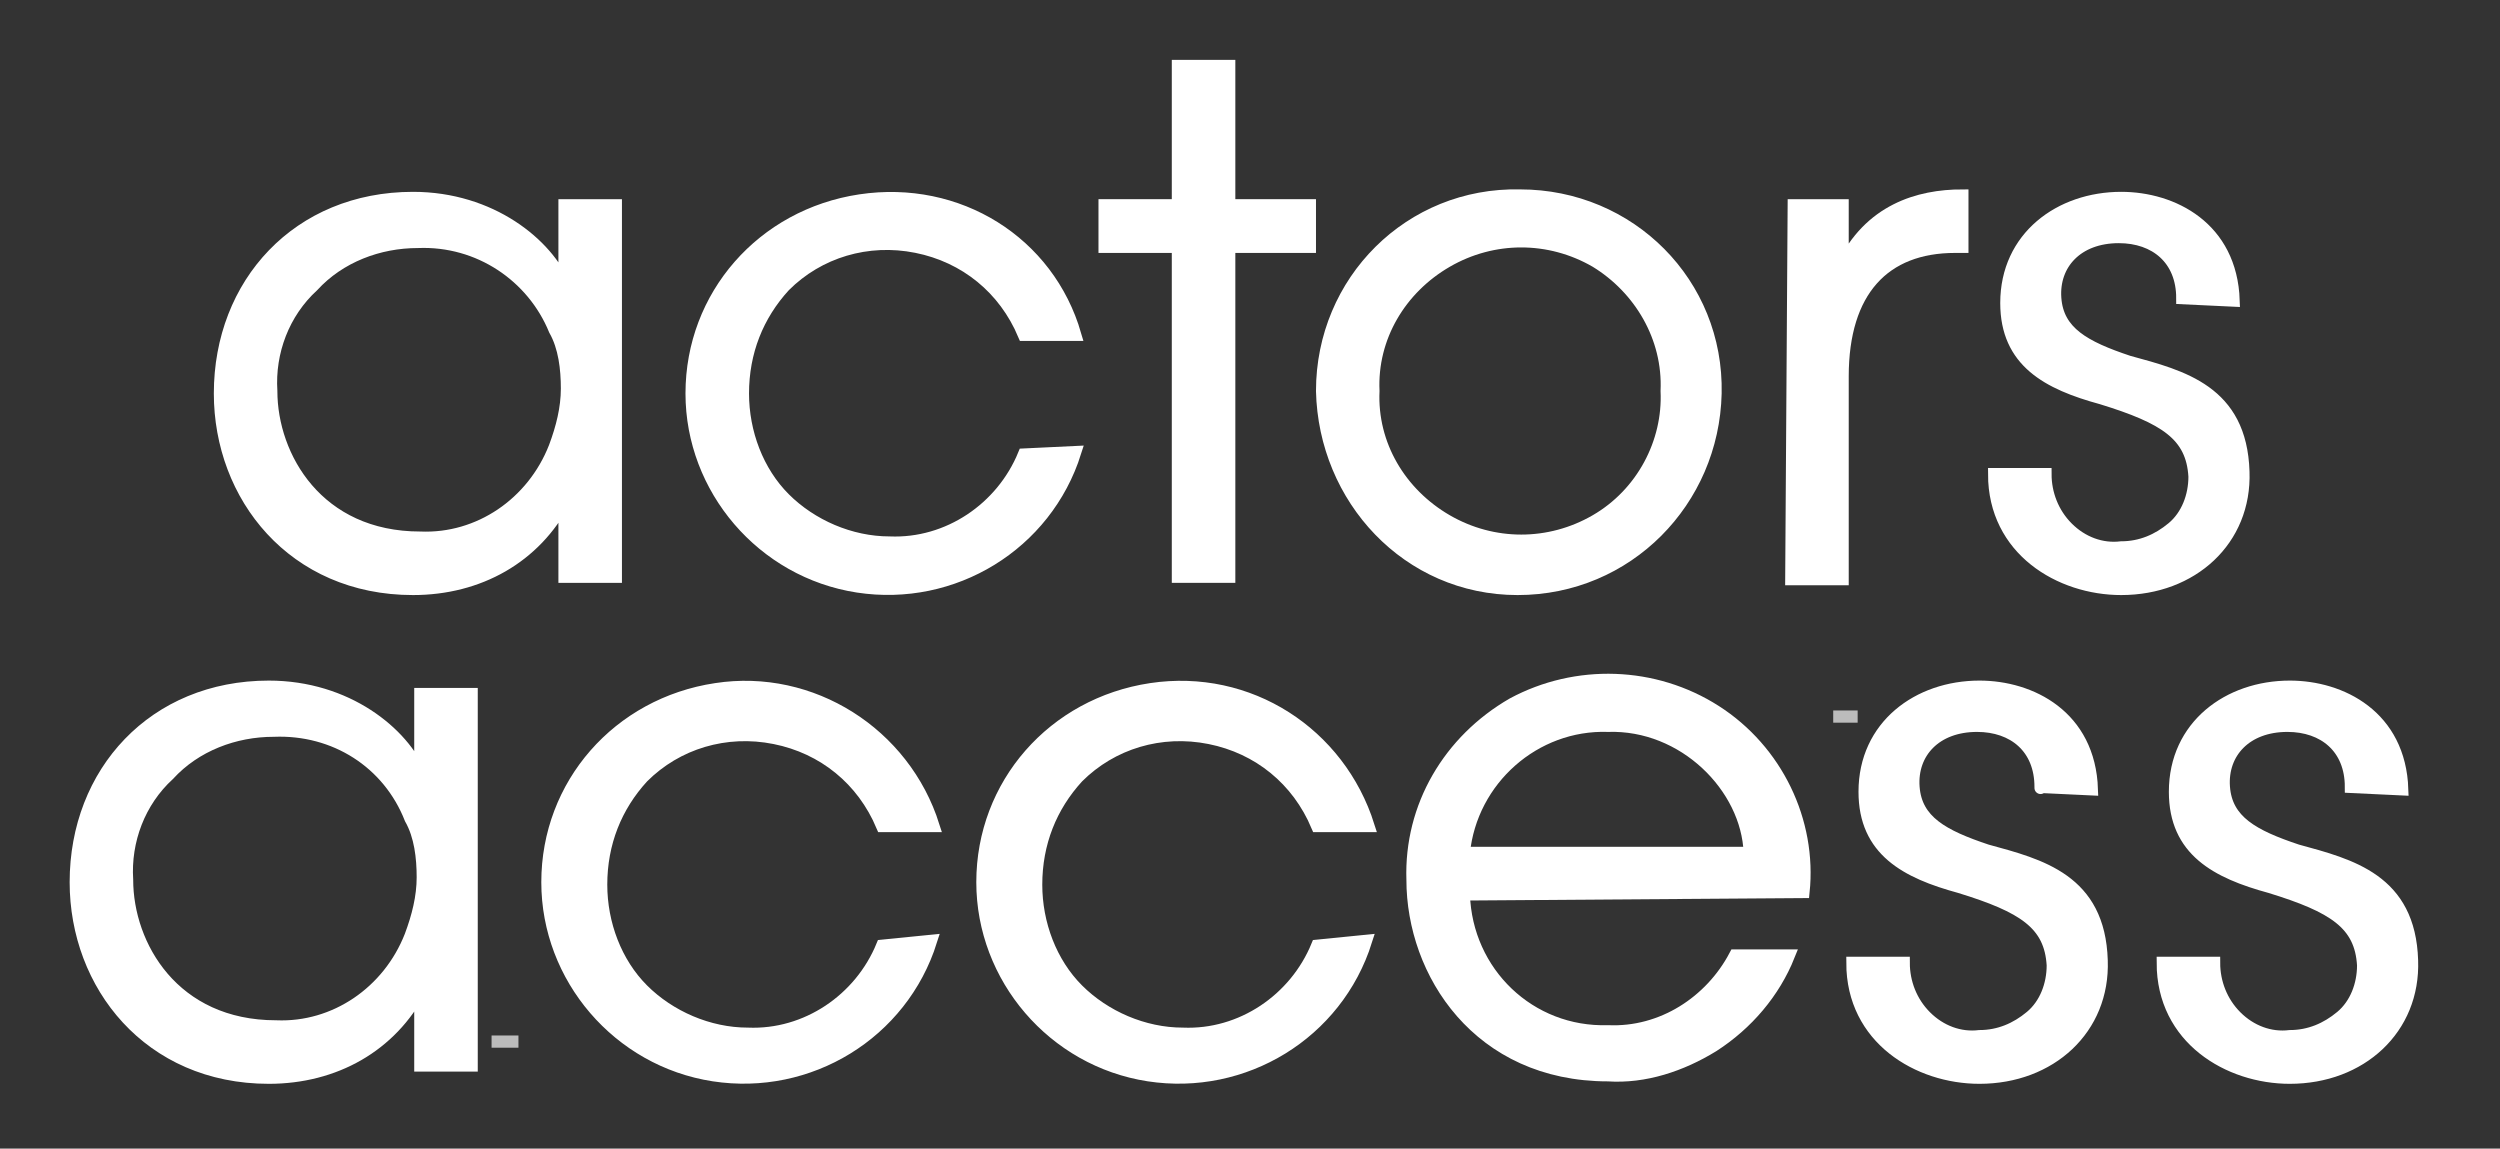
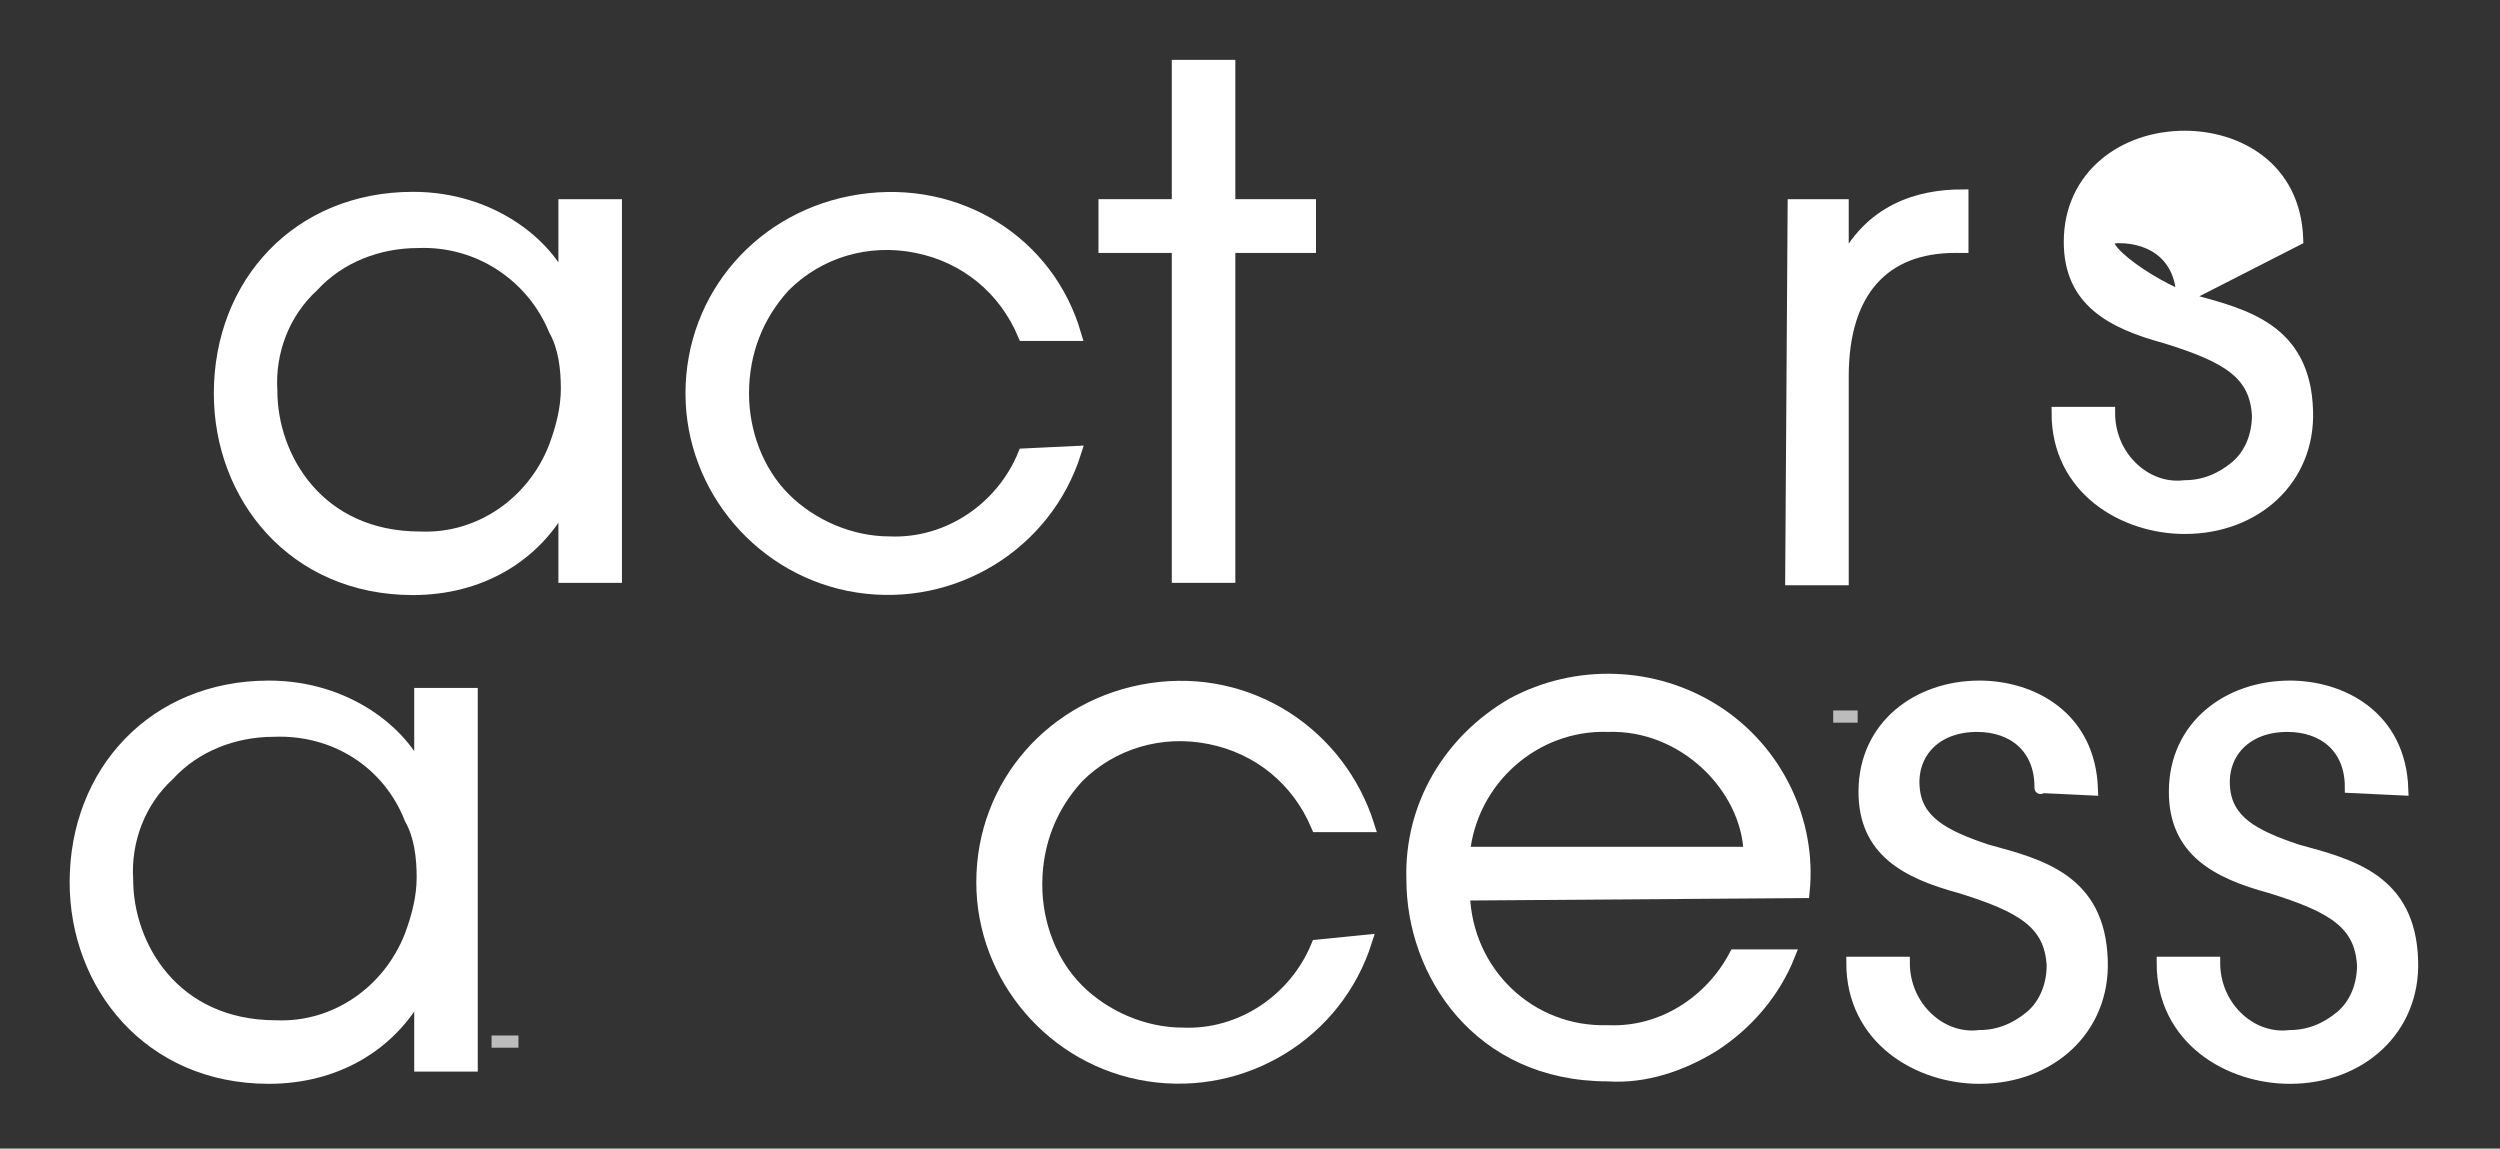
<svg xmlns="http://www.w3.org/2000/svg" version="1.1" id="Layer_1" x="0px" y="0px" viewBox="0 0 102.3 47" style="enable-background:new 0 0 102.3 47;" xml:space="preserve">
  <rect x="0" y="0" width="102.3" height="47" fill="#333333" stroke="none" />
  <style type="text/css">
	.st0{opacity:0.67;}
	.st1{fill:#FFFFFF;stroke:#FFFFFF;stroke-width:0.5;stroke-miterlimit:10;}
</style>
  <g>
    <g id="Group" transform="translate(1.015, 26.422)" class="st0">
      <path id="Shape" class="st1" d="M9,2.9h1" />
      <line id="Path_00000008848929426015614180000010183353708477008516_" class="st1" x1="20.2" y1="16.2" x2="19.1" y2="16.2" />
      <line id="Path_00000143598400532334996390000009476744451052610705_" class="st1" x1="60.3" y1="2.9" x2="61.3" y2="2.9" />
      <path id="Shape_00000122714352401388198990000008214913175729217723_" class="st1" d="M74,2.9h1" />
    </g>
    <path id="Shape_00000049210656755090766550000011789647933747813006_" class="st1" d="M25.2,23.6h-2.1v-3.1   c-1.2,2.3-3.5,3.6-6.2,3.6c-4.9,0-7.9-3.8-7.9-8c0-4.5,3.2-8,7.9-8c3.2,0,5.5,1.9,6.2,3.6V8.4h2.1C25.2,8.4,25.2,23.6,25.2,23.6z    M11.1,16c0,2.7,1.9,6,6.1,6c2.4,0.1,4.6-1.4,5.5-3.7c0.3-0.8,0.5-1.6,0.5-2.4c0-0.8-0.1-1.7-0.5-2.4c-0.9-2.2-3.1-3.7-5.6-3.6   c-1.6,0-3.2,0.6-4.3,1.8C11.6,12.8,11,14.4,11.1,16L11.1,16z" />
    <path id="Path_00000138552879070043499090000014674162215065463700_" class="st1" d="M44,18.5c-1.2,3.8-5,6.1-8.9,5.5   s-6.8-4-6.8-7.9c0-4,2.9-7.3,6.9-7.9s7.7,1.7,8.8,5.5h-2.1c-0.8-1.9-2.4-3.2-4.4-3.6c-2-0.4-4,0.2-5.4,1.6   c-1.1,1.2-1.7,2.7-1.7,4.4c0,1.6,0.6,3.2,1.7,4.3c1.1,1.1,2.7,1.8,4.3,1.8c2.4,0.1,4.6-1.4,5.5-3.6L44,18.5L44,18.5z" />
    <polygon id="Path_00000156585131119439432800000003048220512550523827_" class="st1" points="48.2,10.1 45.2,10.1 45.2,8.4    48.2,8.4 48.2,2.7 50.3,2.7 50.3,8.4 53.6,8.4 53.6,10.1 50.3,10.1 50.3,23.6 48.2,23.6  " />
-     <path id="Shape_00000095335283007571225480000000969400078734501523_" class="st1" d="M54.1,16c0-4.5,3.6-8.1,8.1-8   c4.5,0,8.1,3.6,8,8.1c-0.1,4.4-3.6,8-8.1,8S54.2,20.4,54.1,16L54.1,16z M56.2,16c-0.1,2.2,1.1,4.2,3,5.3s4.2,1.1,6.1,0   s3-3.2,2.9-5.3c0.1-2.2-1.1-4.2-2.9-5.3c-1.9-1.1-4.2-1.1-6.1,0S56.1,13.8,56.2,16L56.2,16z" />
    <path id="Path_00000167374408486097223040000005676318364137361846_" class="st1" d="M73.4,8.4h2v2.5C76.5,8.6,78.5,8,80.3,8v2.1   H80c-2.9,0-4.6,1.8-4.6,5.3v8.3h-2.1L73.4,8.4z" />
-     <path id="Path_00000002364834768380658520000000560566053824443269_" class="st1" d="M89.3,12.2c0-1.6-1.1-2.5-2.6-2.5   c-1.7,0-2.7,1.1-2.6,2.5s1.2,2,3,2.6c2.2,0.6,4.6,1.2,4.7,4.5c0.1,2.8-2.1,4.8-5,4.8c-2.5,0-5.2-1.6-5.2-4.7h2.1   c0,0.8,0.3,1.6,0.9,2.2s1.4,0.9,2.2,0.8c0.8,0,1.5-0.3,2.1-0.8s0.9-1.3,0.9-2.1c-0.1-1.7-1.2-2.4-3.8-3.2c-2.2-0.6-3.9-1.5-3.9-3.9   c0-2.7,2.2-4.3,4.7-4.3c2.1,0,4.5,1.2,4.6,4.2L89.3,12.2z" />
+     <path id="Path_00000002364834768380658520000000560566053824443269_" class="st1" d="M89.3,12.2c0-1.6-1.1-2.5-2.6-2.5   s1.2,2,3,2.6c2.2,0.6,4.6,1.2,4.7,4.5c0.1,2.8-2.1,4.8-5,4.8c-2.5,0-5.2-1.6-5.2-4.7h2.1   c0,0.8,0.3,1.6,0.9,2.2s1.4,0.9,2.2,0.8c0.8,0,1.5-0.3,2.1-0.8s0.9-1.3,0.9-2.1c-0.1-1.7-1.2-2.4-3.8-3.2c-2.2-0.6-3.9-1.5-3.9-3.9   c0-2.7,2.2-4.3,4.7-4.3c2.1,0,4.5,1.2,4.6,4.2L89.3,12.2z" />
    <path id="Shape_00000135686852425881309180000010617428477618174138_" class="st1" d="M19.3,43.6h-2.1v-3.1   c-1.2,2.3-3.5,3.6-6.2,3.6c-4.9,0-7.9-3.8-7.9-8c0-4.5,3.2-8,7.9-8c3.2,0,5.5,1.9,6.2,3.6v-3.3h2.1V43.6z M5.2,36   c0,2.7,1.9,6,6.1,6c2.4,0.1,4.6-1.4,5.5-3.7c0.3-0.8,0.5-1.6,0.5-2.4s-0.1-1.7-0.5-2.4c-0.9-2.3-3.1-3.7-5.6-3.6   c-1.6,0-3.2,0.6-4.3,1.8C5.7,32.8,5.1,34.4,5.2,36L5.2,36z" />
-     <path id="Path_00000110450947435183777170000008100416405475303084_" class="st1" d="M38.1,38.5c-1.2,3.8-5,6.1-8.9,5.5   s-6.8-4-6.8-7.9c0-4,2.9-7.3,6.9-7.9c3.9-0.6,7.7,1.8,8.9,5.6h-2.1c-0.8-1.9-2.4-3.2-4.4-3.6s-4,0.2-5.4,1.6   c-1.1,1.2-1.7,2.7-1.7,4.4c0,1.6,0.6,3.2,1.7,4.3s2.7,1.8,4.3,1.8c2.4,0.1,4.6-1.4,5.5-3.6L38.1,38.5z" />
    <path id="Path_00000149371431739713270300000012223844774288577958_" class="st1" d="M55.9,38.5c-1.2,3.8-5,6.1-8.9,5.5   s-6.8-4-6.8-7.9c0-4,2.9-7.3,6.9-7.9s7.7,1.8,8.9,5.6h-2.1c-0.8-1.9-2.4-3.2-4.4-3.6s-4,0.2-5.4,1.6c-1.1,1.2-1.7,2.7-1.7,4.4   c0,1.6,0.6,3.2,1.7,4.3c1.1,1.1,2.7,1.8,4.3,1.8c2.4,0.1,4.6-1.4,5.5-3.6L55.9,38.5z" />
    <path id="Shape_00000027593684672644215240000005911600213393432505_" class="st1" d="M59.9,36.6c0.1,3.2,2.7,5.7,5.9,5.6   C68,42.3,70,41,71,39.1h2.2c-0.6,1.5-1.7,2.8-3.1,3.7c-1.3,0.8-2.8,1.3-4.3,1.2c-5.3,0-8-4.2-8-8c-0.1-3,1.5-5.7,4.1-7.2   c2.6-1.4,5.8-1.3,8.3,0.3s3.9,4.5,3.6,7.4L59.9,36.6L59.9,36.6z M71.6,34.9c-0.1-2.7-2.7-5.3-5.8-5.2c-3-0.1-5.6,2.2-5.9,5.2H71.6z   " />
    <path id="Path_00000013161351771222732910000010226126019465931908_" class="st1" d="M83.5,32.2c0-1.6-1.1-2.5-2.6-2.5   c-1.7,0-2.7,1.1-2.6,2.5c0.1,1.4,1.2,2,3,2.6c2.2,0.6,4.6,1.2,4.7,4.5c0.1,2.8-2.1,4.8-5,4.8c-2.5,0-5.2-1.6-5.2-4.7h2.1   c0,0.8,0.3,1.6,0.9,2.2c0.6,0.6,1.4,0.9,2.2,0.8c0.8,0,1.5-0.3,2.1-0.8s0.9-1.3,0.9-2.1c-0.1-1.7-1.2-2.4-3.8-3.2   c-2.2-0.6-3.9-1.5-3.9-3.9c0-2.7,2.2-4.3,4.7-4.3c2.1,0,4.5,1.2,4.6,4.2L83.5,32.2C83.5,32.3,83.5,32.2,83.5,32.2z" />
    <path id="Path_00000008151320665695350770000003146556542527880579_" class="st1" d="M96.2,32.2c0-1.6-1.1-2.5-2.6-2.5   c-1.7,0-2.7,1.1-2.6,2.5c0.1,1.4,1.2,2,3,2.6c2.2,0.6,4.6,1.2,4.7,4.5c0.1,2.8-2.1,4.8-5,4.8c-2.5,0-5.2-1.6-5.2-4.7h2.1   c0,0.8,0.3,1.6,0.9,2.2c0.6,0.6,1.4,0.9,2.2,0.8c0.8,0,1.5-0.3,2.1-0.8s0.9-1.3,0.9-2.1c-0.1-1.7-1.2-2.4-3.8-3.2   c-2.2-0.6-3.9-1.5-3.9-3.9c0-2.7,2.2-4.3,4.7-4.3c2.1,0,4.5,1.2,4.6,4.2L96.2,32.2z" />
  </g>
</svg>